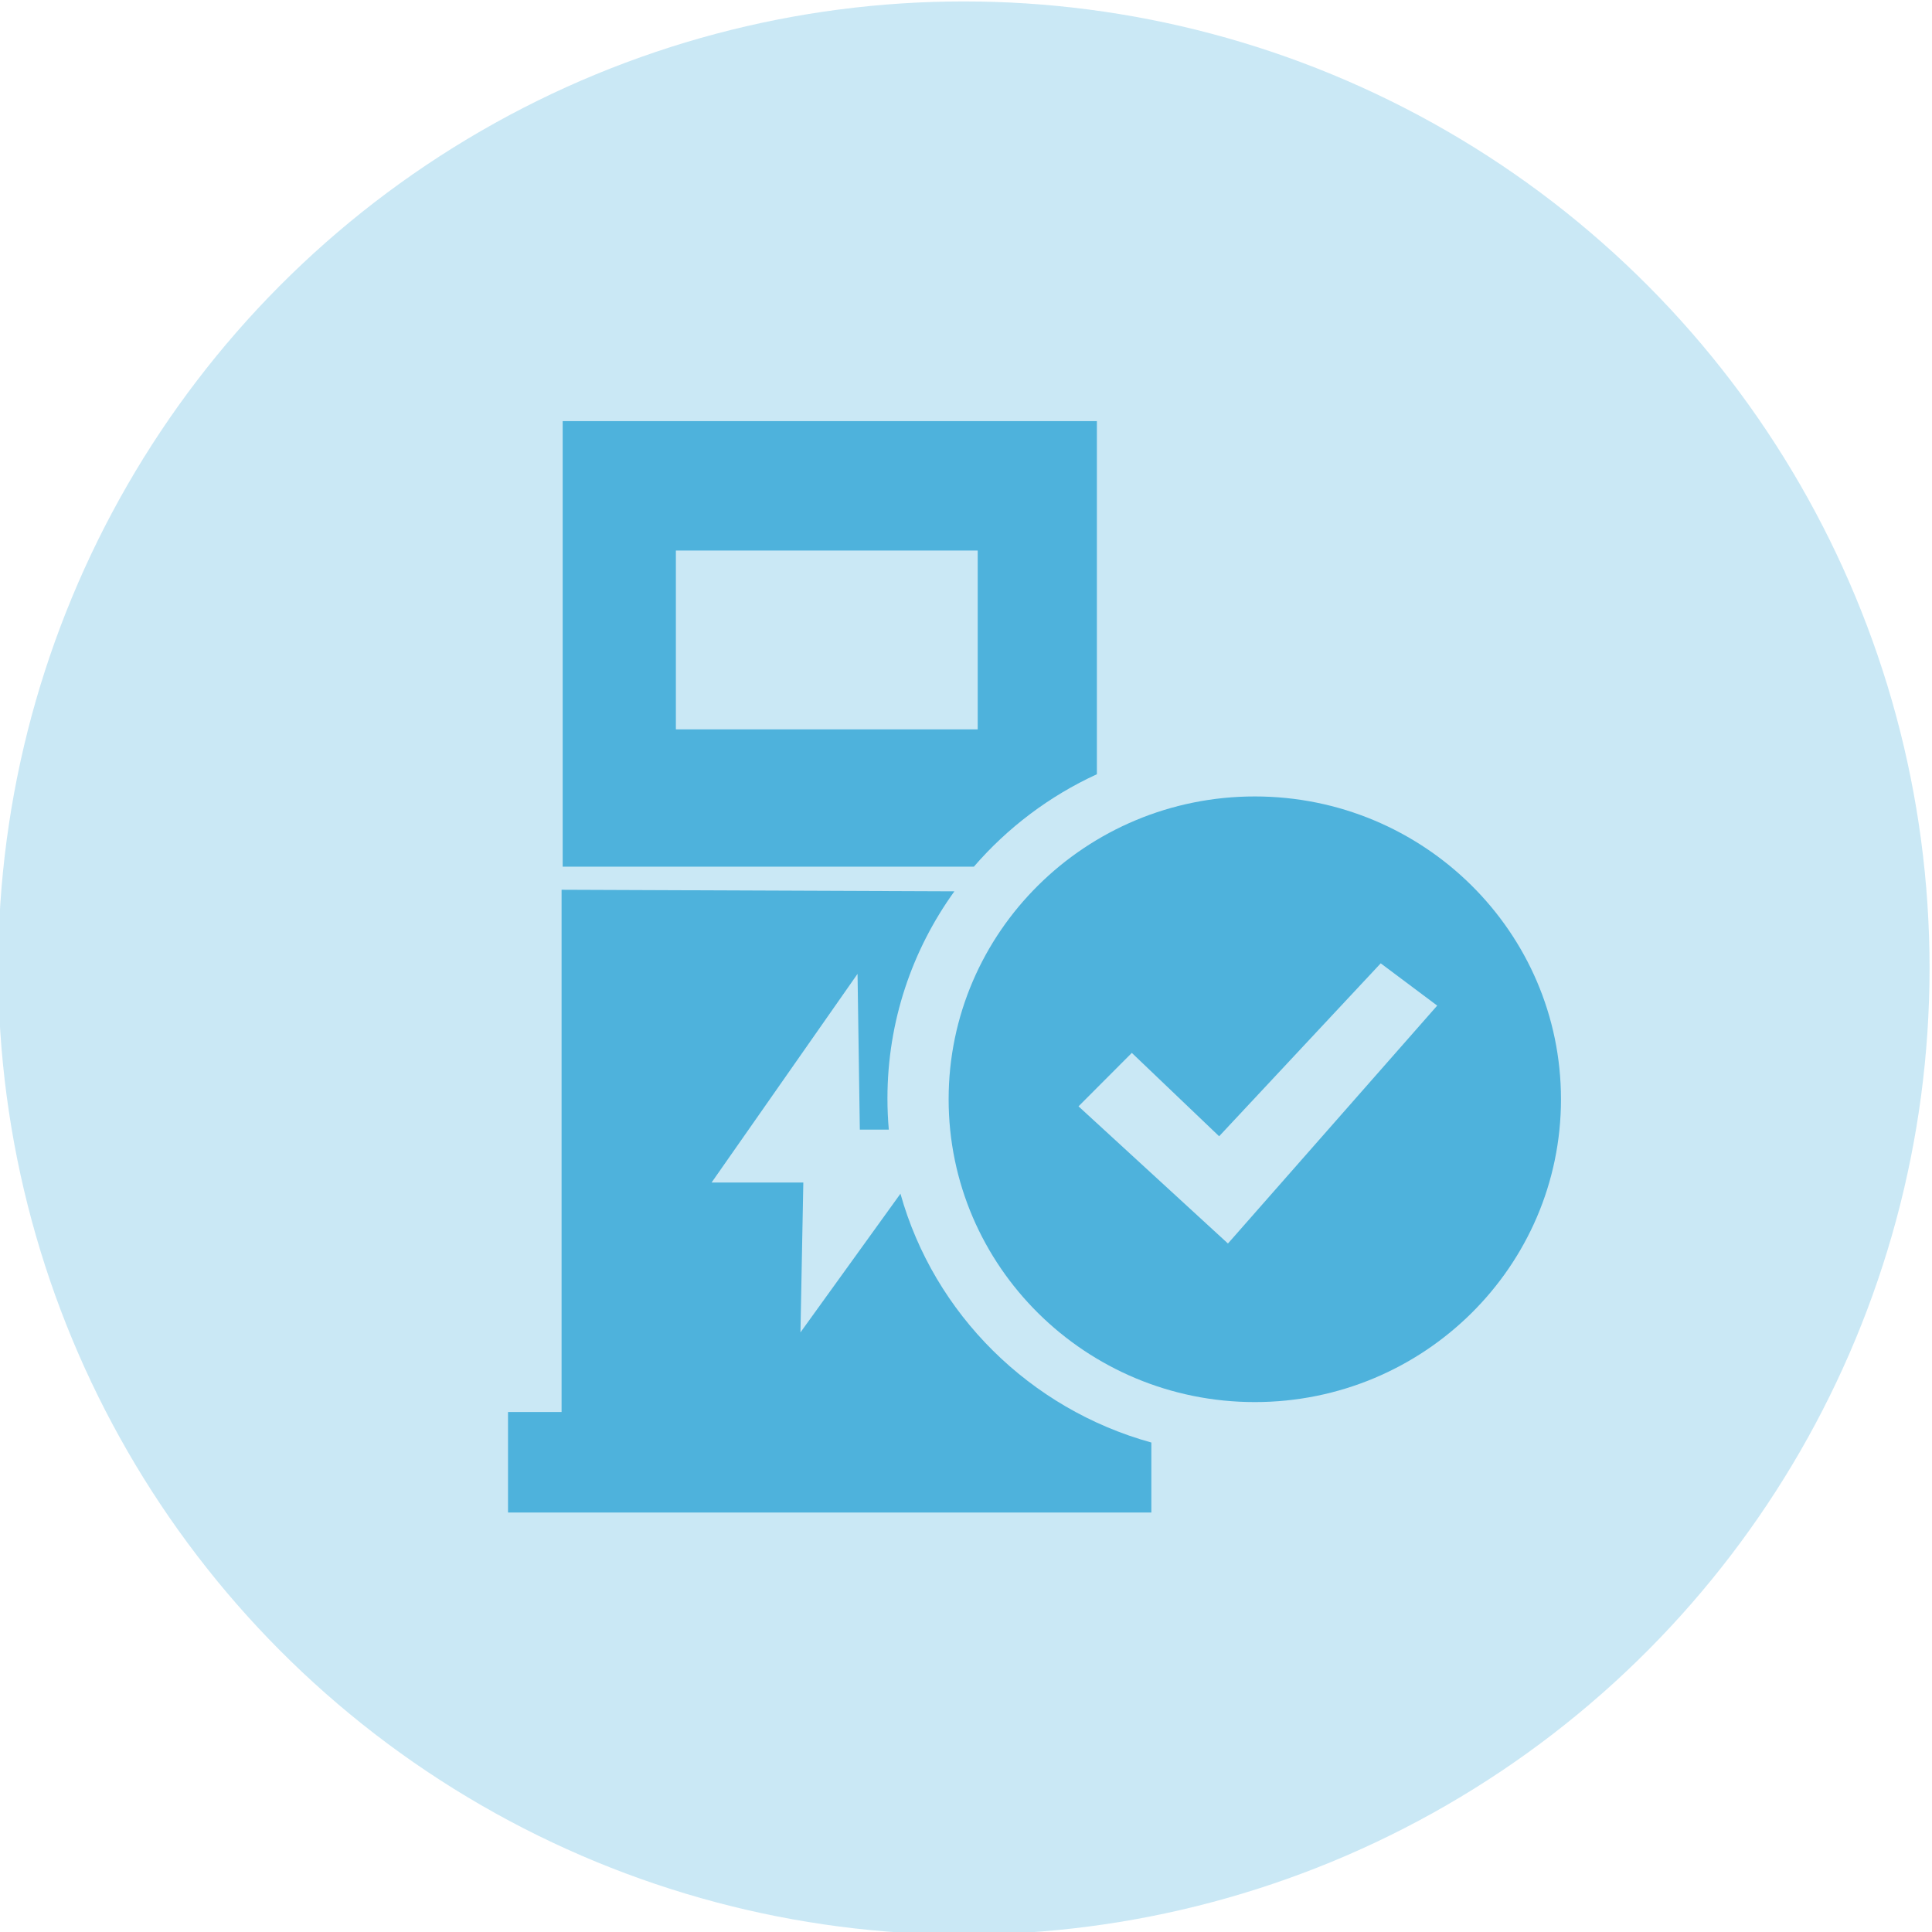
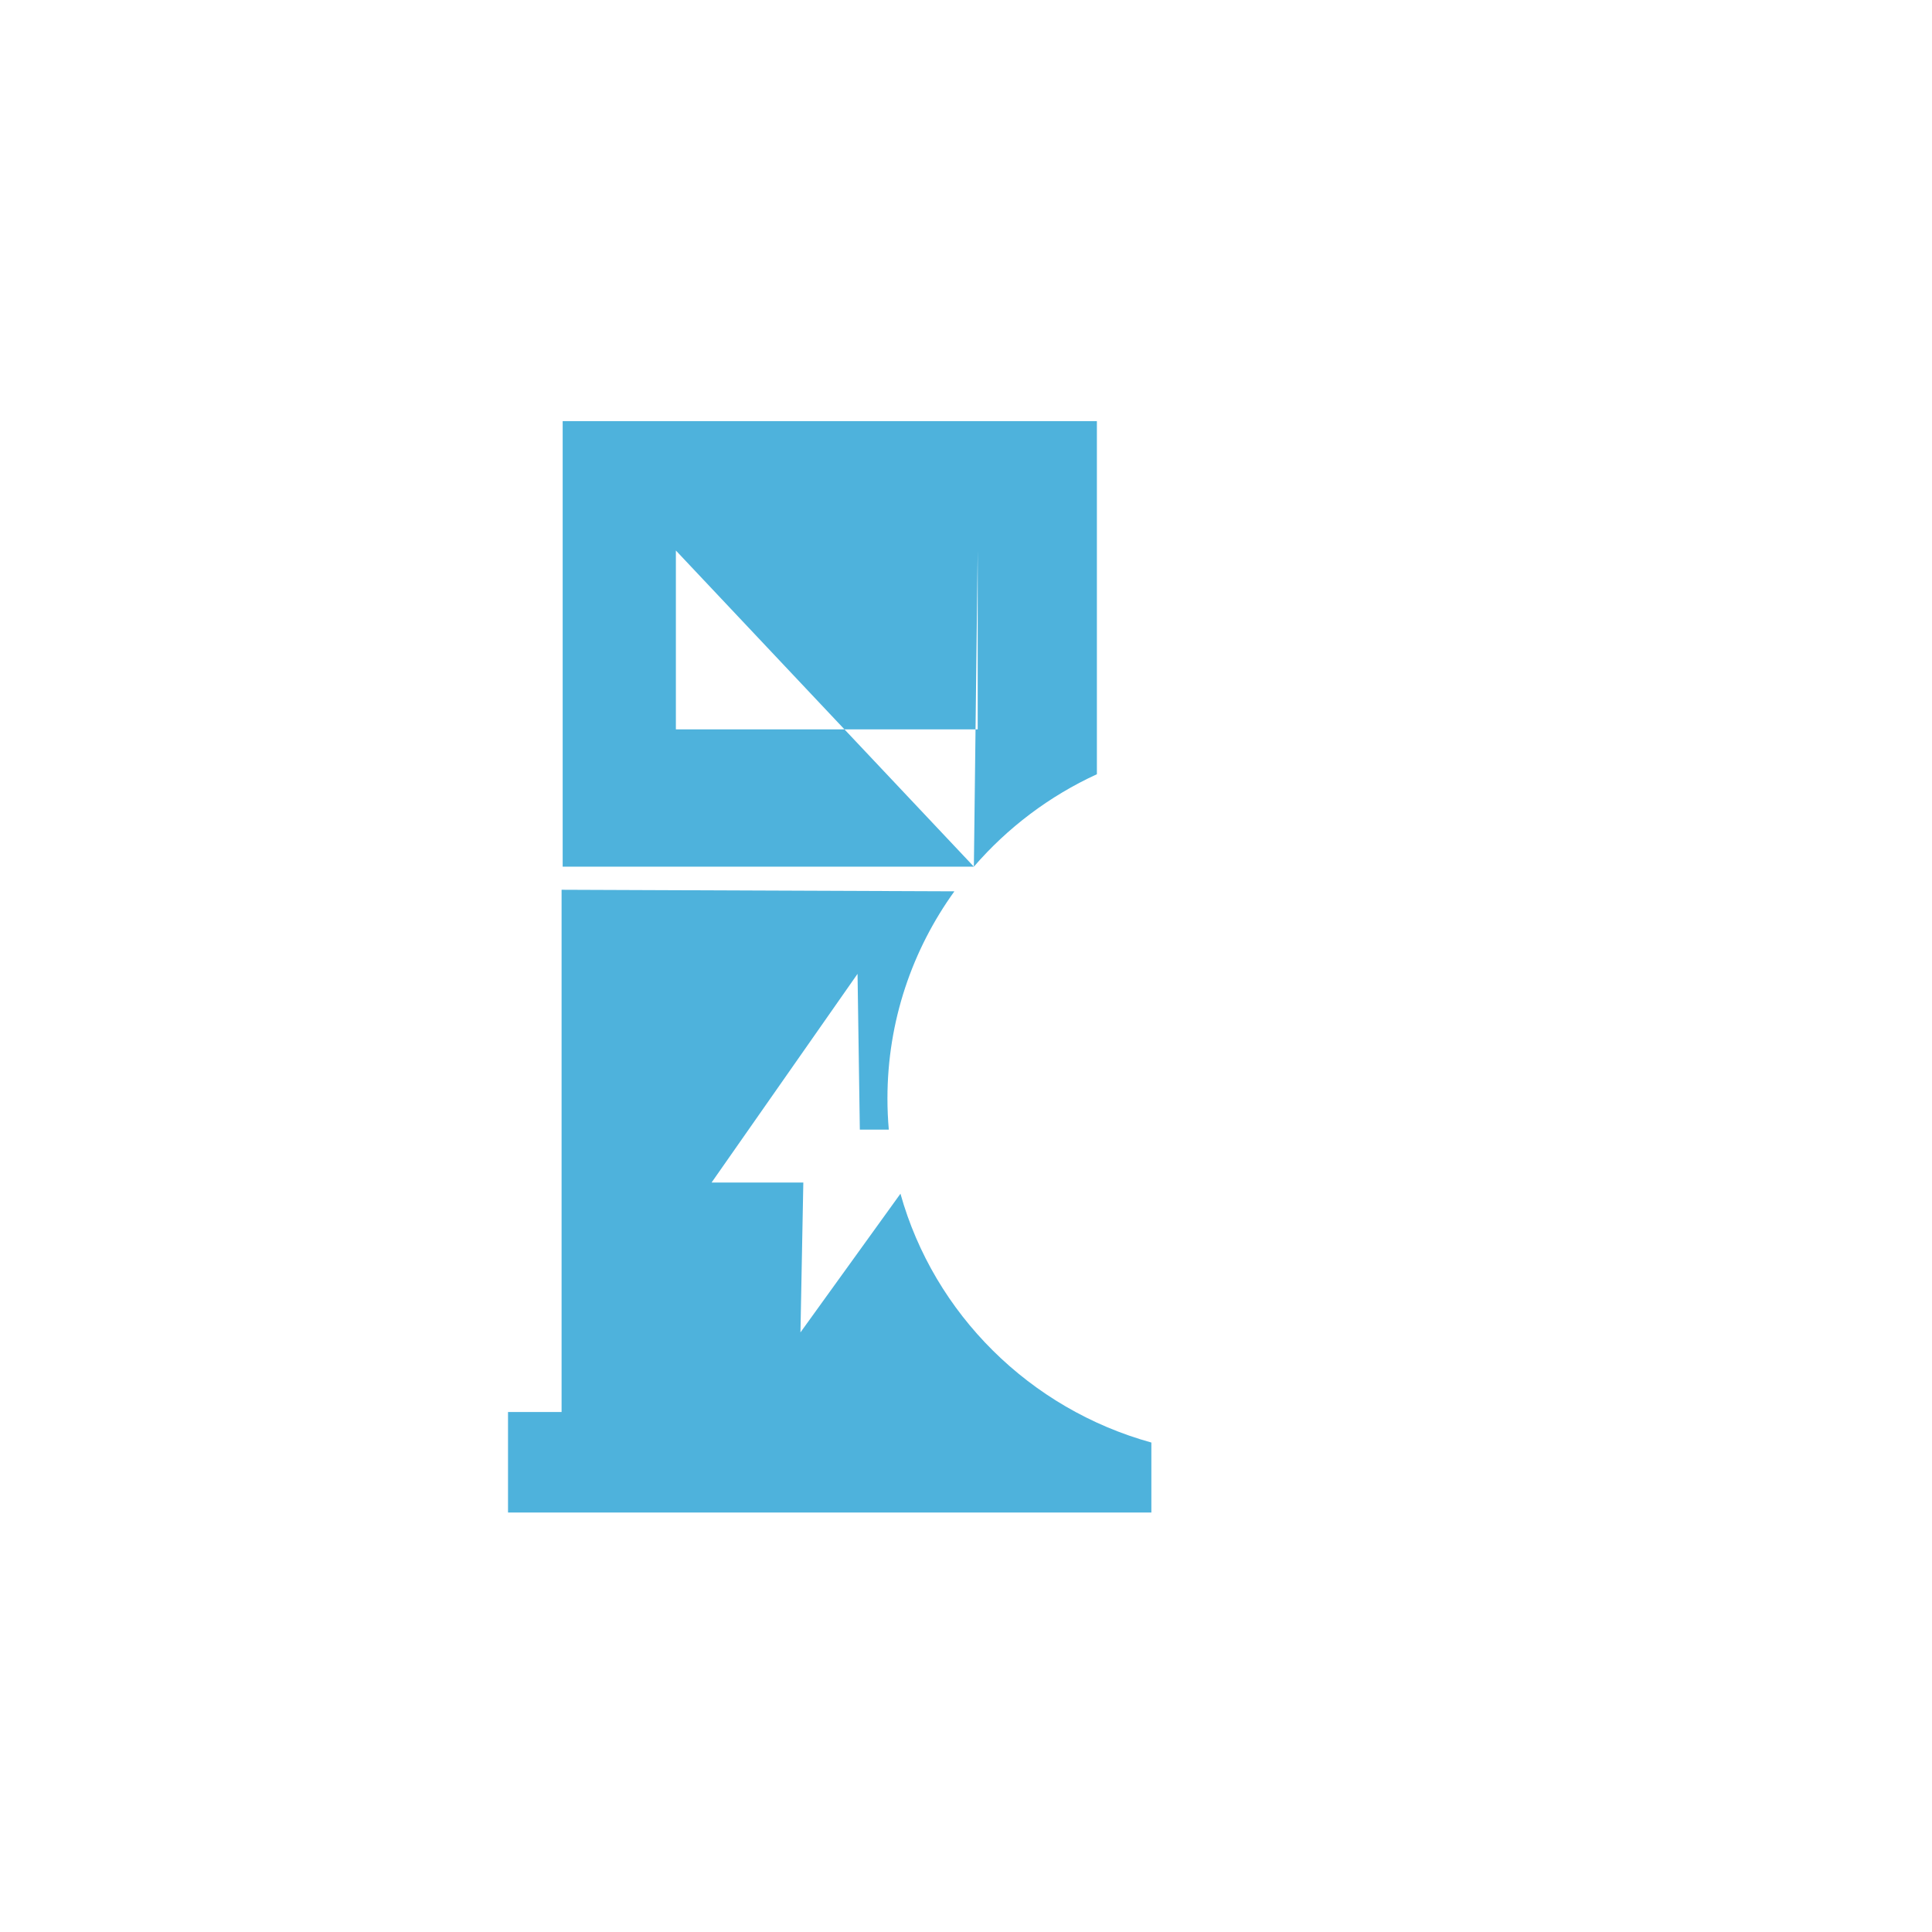
<svg xmlns="http://www.w3.org/2000/svg" width="100%" height="100%" viewBox="0 0 400 400" version="1.1" xml:space="preserve" style="fill-rule:evenodd;clip-rule:evenodd;stroke-linejoin:round;stroke-miterlimit:2;">
  <g transform="matrix(1.277,0,0,1.263,-1327.58,-329.081)">
    <g transform="matrix(0.83,0,0,0.84,865.551,-263.669)">
-       <circle cx="397.988" cy="812.987" r="188.632" style="fill:rgb(78,178,220);fill-opacity:0.3;" />
-     </g>
+       </g>
    <g transform="matrix(0.63,0,0,0.653,1064.08,303.819)">
-       <path d="M257.458,295.874L257.458,313.449L91.892,313.449L91.892,288.205L105.679,288.205L105.679,157.109L206.769,157.501C195.922,172.171 189.538,190.118 189.538,209.492C189.538,212.13 189.656,214.741 189.888,217.321L182.432,217.321L181.843,178.22L144.282,230.6L167.89,230.6L167.153,268.225L192.887,233.409C201.543,263.61 226.184,287.439 257.458,295.874ZM211.781,151.312L105.958,151.312L105.958,39.462L243.438,39.462L243.438,128.104C231.216,133.579 220.43,141.54 211.781,151.312ZM212.766,71.946L135.093,71.946L135.093,116.841L212.766,116.841L212.766,71.946Z" style="fill:rgb(78,178,220);" />
+       <path d="M257.458,295.874L257.458,313.449L91.892,313.449L91.892,288.205L105.679,288.205L105.679,157.109L206.769,157.501C195.922,172.171 189.538,190.118 189.538,209.492C189.538,212.13 189.656,214.741 189.888,217.321L182.432,217.321L181.843,178.22L144.282,230.6L167.89,230.6L167.153,268.225L192.887,233.409C201.543,263.61 226.184,287.439 257.458,295.874ZM211.781,151.312L105.958,151.312L105.958,39.462L243.438,39.462L243.438,128.104C231.216,133.579 220.43,141.54 211.781,151.312ZL135.093,71.946L135.093,116.841L212.766,116.841L212.766,71.946Z" style="fill:rgb(78,178,220);" />
    </g>
    <g transform="matrix(1.288,0,0,1.288,-725.131,-963.373)">
-       <path d="M1528.09,1051.62C1549.36,1051.62 1566.63,1068.89 1566.63,1090.16C1566.63,1111.43 1549.36,1128.7 1528.09,1128.7C1506.82,1128.7 1489.55,1111.43 1489.55,1090.16C1489.55,1068.89 1506.82,1051.62 1528.09,1051.62ZM1543.94,1072.86L1523.6,1094.87L1512.61,1084.26L1505.9,1091.06L1524.71,1108.52L1551.05,1078.24L1543.94,1072.86Z" style="fill:rgb(78,178,220);" />
-     </g>
+       </g>
  </g>
</svg>